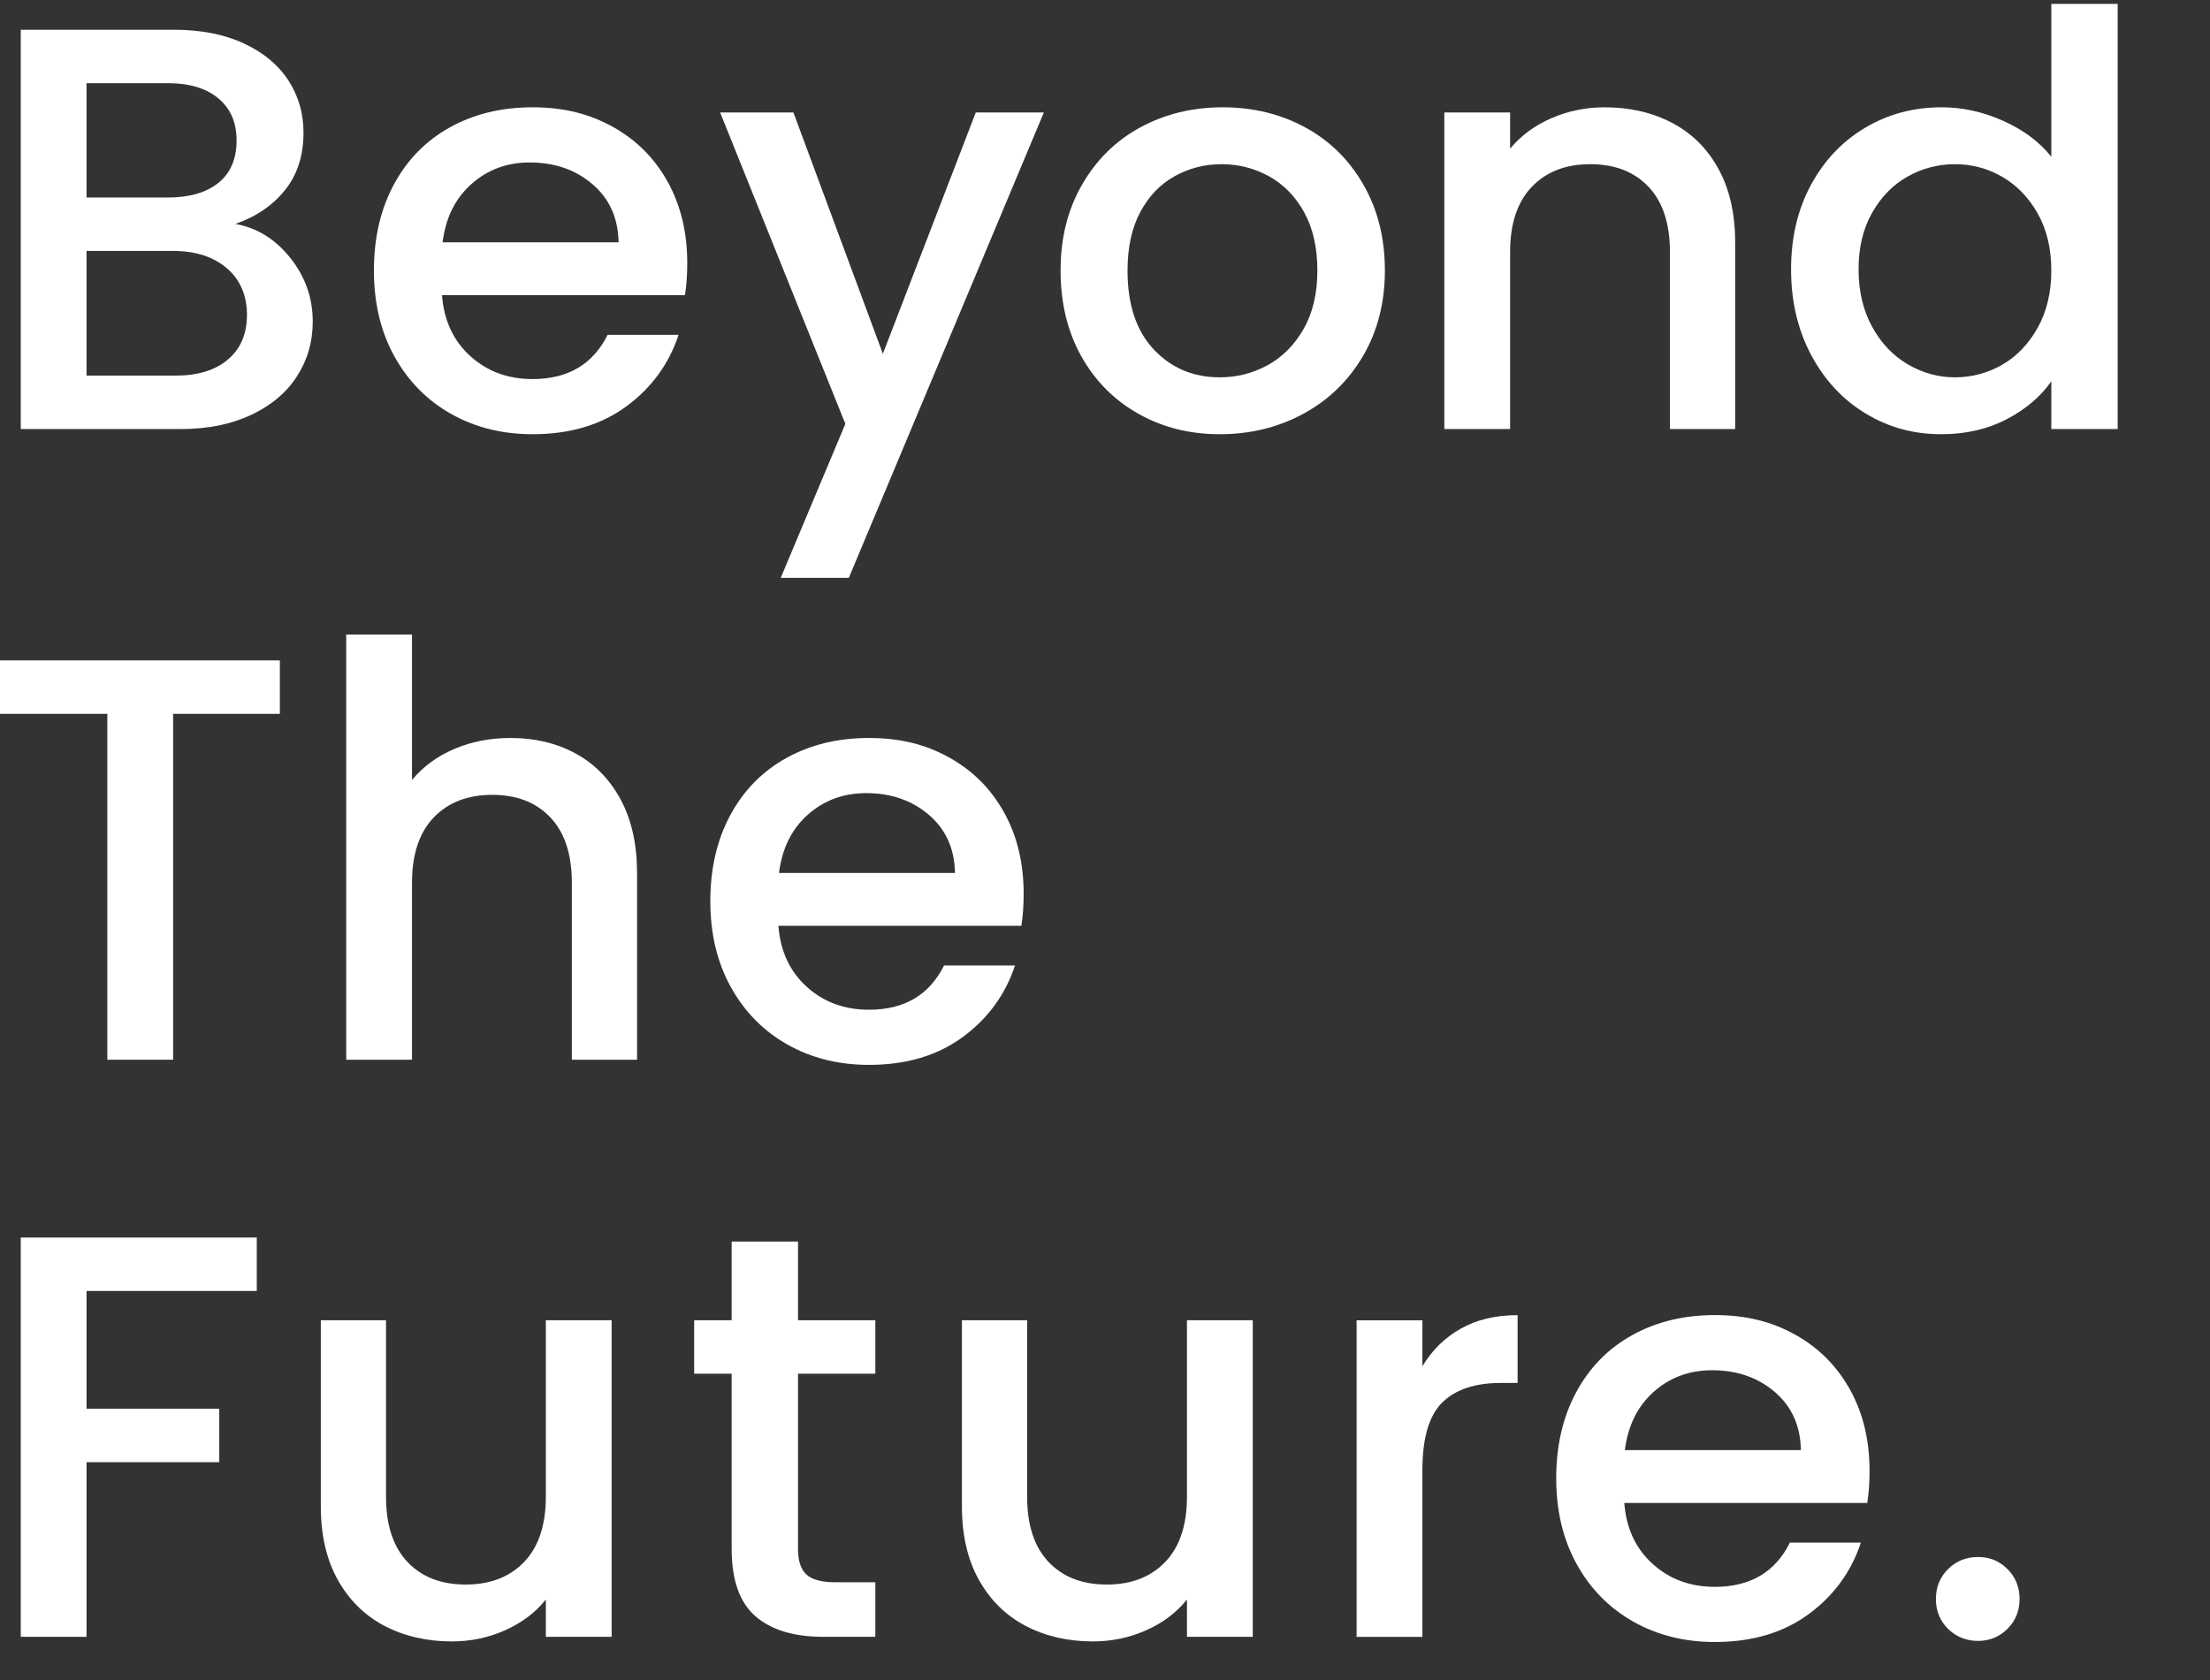
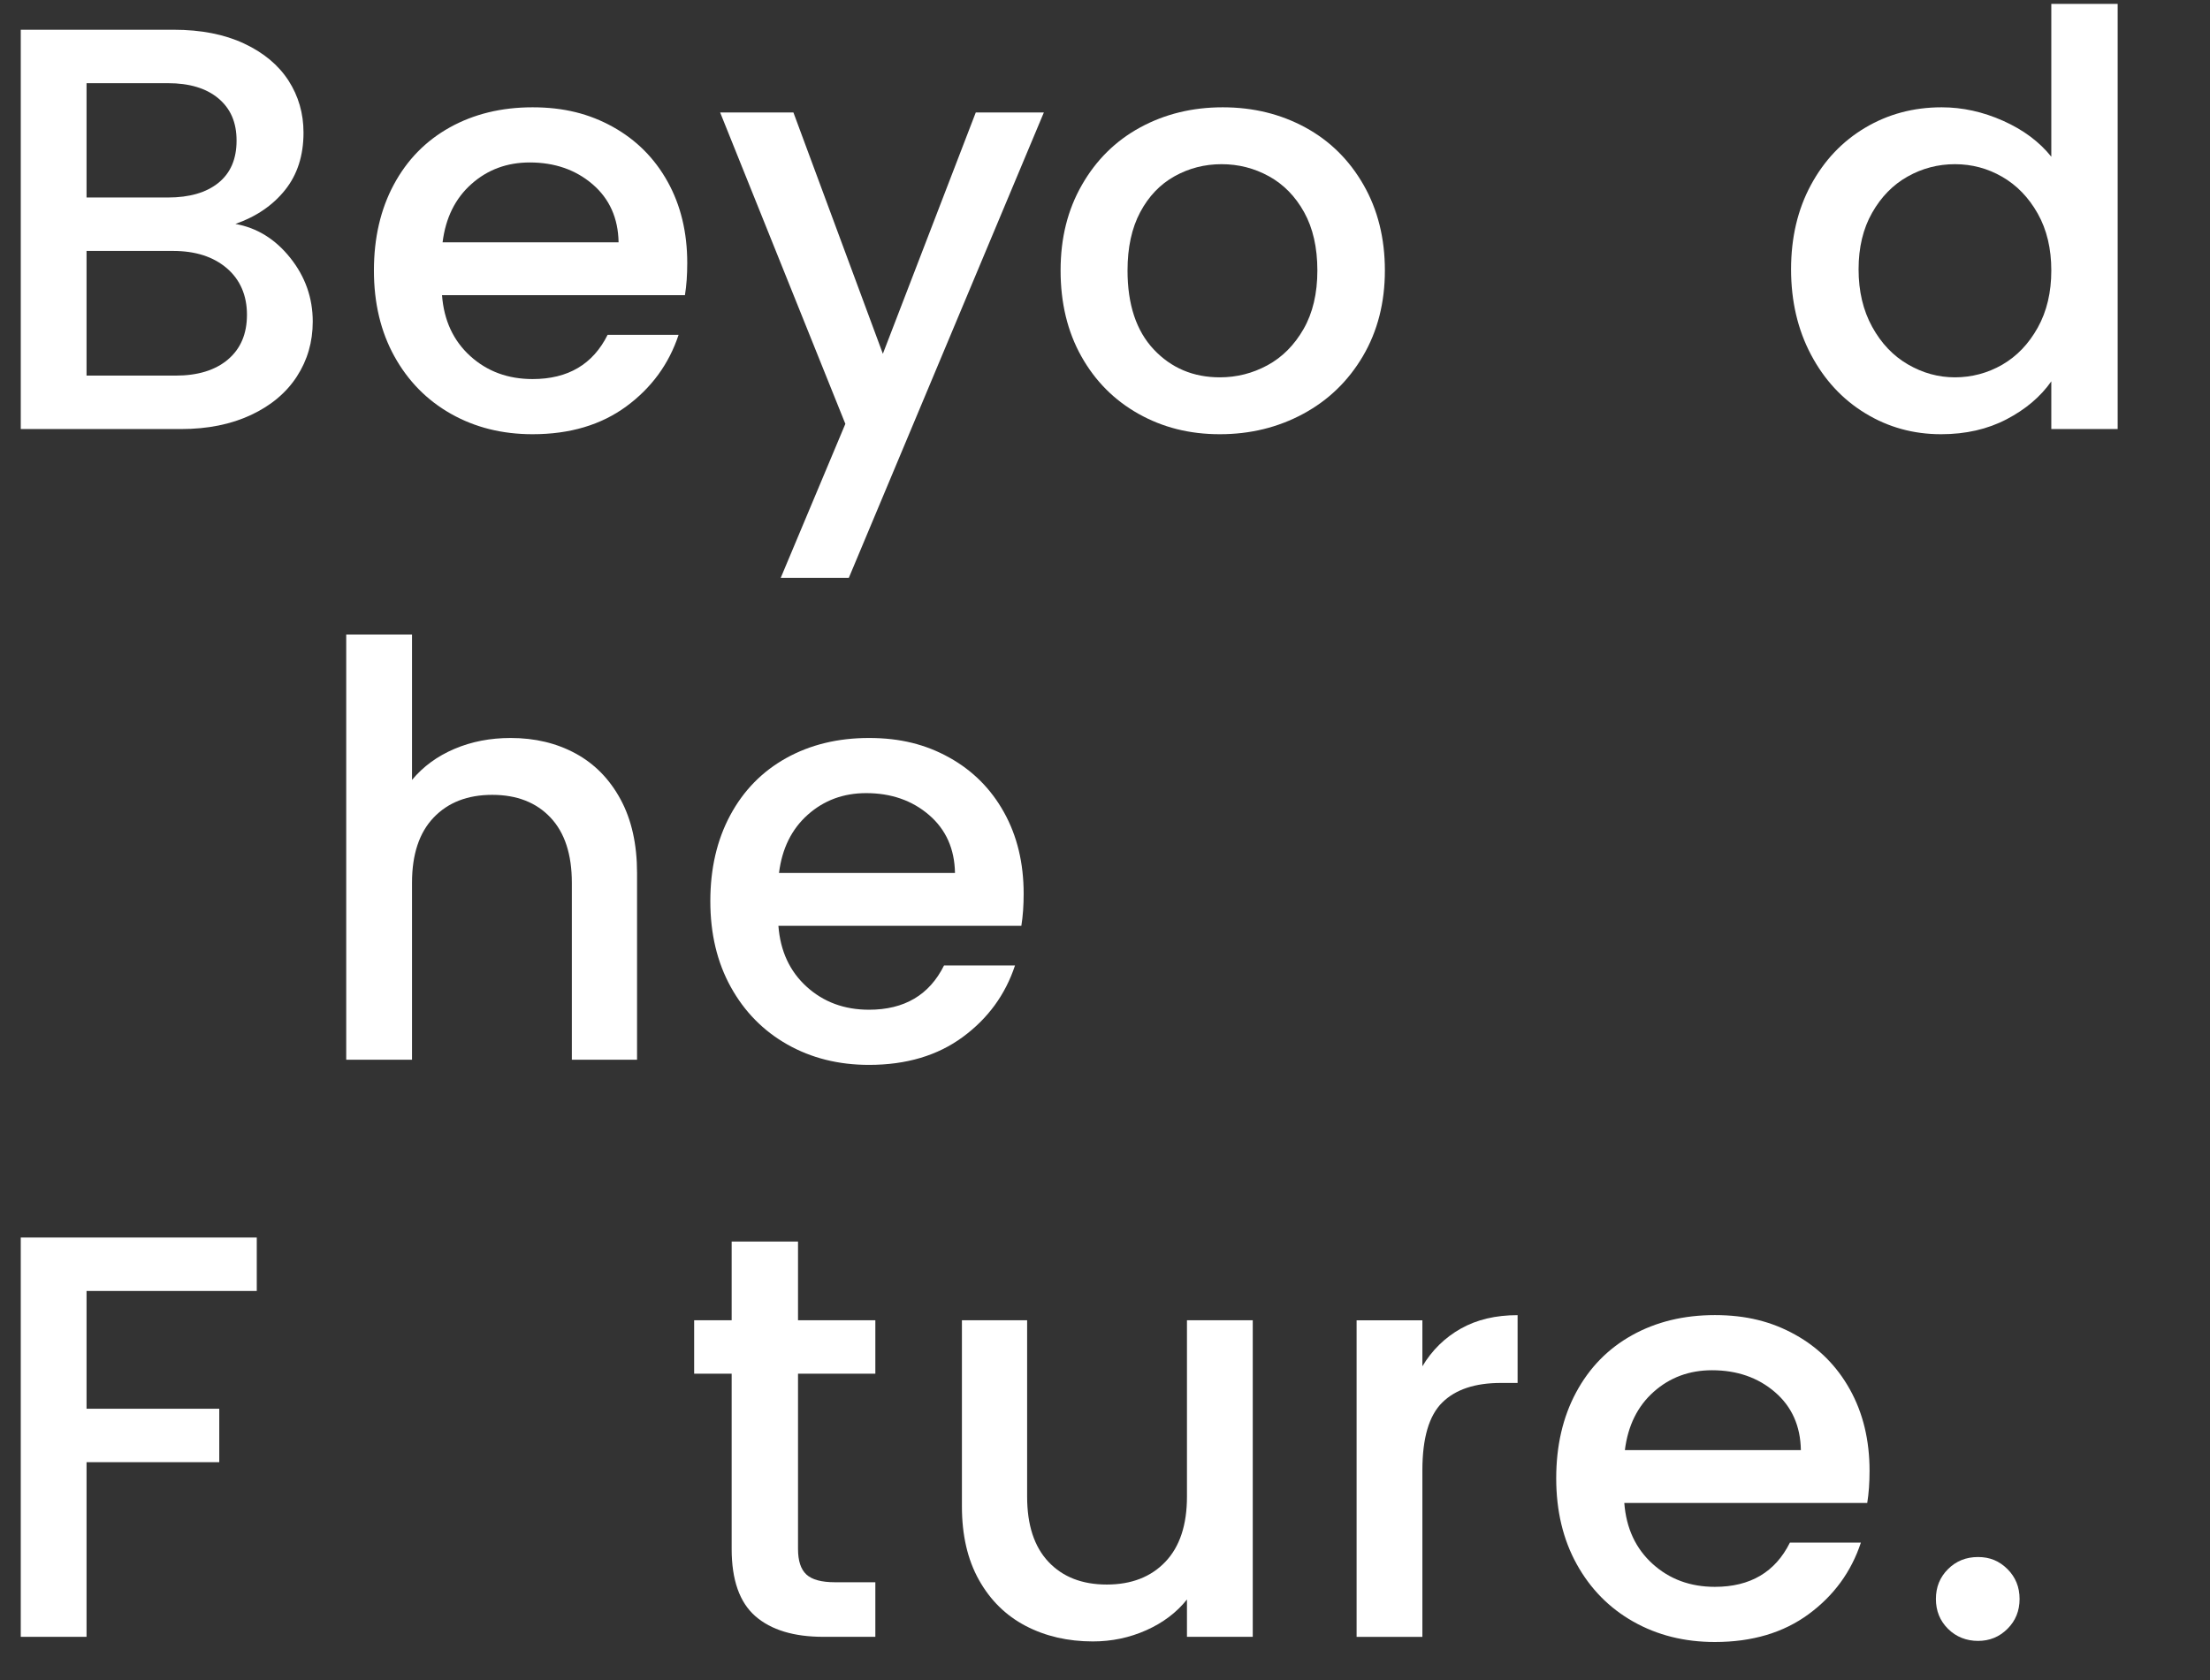
<svg xmlns="http://www.w3.org/2000/svg" width="284" height="216" viewBox="0 0 284 216" fill="none">
  <rect x="0" y="0" width="284" height="216" fill="#333333" stroke="none" />
  <g clip-path="url(#clip0_1424_4592)">
    <path d="M37.298 33.143C39.226 35.558 40.19 38.29 40.19 41.34C40.19 43.947 39.507 46.303 38.15 48.394C36.793 50.483 34.828 52.138 32.255 53.342C29.682 54.545 26.694 55.151 23.283 55.151H2.668V3.823H22.319C25.826 3.823 28.844 4.414 31.365 5.596C33.886 6.777 35.785 8.365 37.075 10.359C38.358 12.353 39.003 14.584 39.003 17.043C39.003 19.997 38.21 22.456 36.63 24.428C35.051 26.4 32.922 27.848 30.253 28.786C33.019 29.28 35.37 30.728 37.298 33.143ZM11.121 25.388H21.577C24.343 25.388 26.508 24.761 28.066 23.505C29.623 22.25 30.401 20.44 30.401 18.077C30.401 15.714 29.623 13.956 28.066 12.649C26.508 11.342 24.343 10.692 21.577 10.692H11.121V25.388ZM29.289 46.215C30.92 44.834 31.736 42.921 31.736 40.454C31.736 37.988 30.869 35.949 29.141 34.472C27.413 32.995 25.114 32.257 22.244 32.257H11.121V48.283H22.541C25.411 48.283 27.658 47.596 29.289 46.215Z" fill="white" />
    <path d="M88.019 37.943H56.801C57.046 41.193 58.262 43.8 60.434 45.772C62.607 47.743 65.277 48.726 68.443 48.726C72.989 48.726 76.199 46.828 78.083 43.039H87.204C85.965 46.783 83.733 49.848 80.493 52.234C77.252 54.619 73.233 55.816 68.443 55.816C64.535 55.816 61.042 54.944 57.95 53.194C54.858 51.444 52.441 48.984 50.683 45.809C48.926 42.633 48.051 38.955 48.051 34.768C48.051 30.58 48.904 26.902 50.609 23.727C52.315 20.551 54.71 18.099 57.802 16.378C60.894 14.658 64.439 13.793 68.443 13.793C72.447 13.793 75.732 14.628 78.75 16.304C81.768 17.981 84.112 20.329 85.795 23.357C87.478 26.385 88.316 29.871 88.316 33.807C88.316 35.336 88.22 36.71 88.019 37.943ZM79.492 31.149C79.44 28.047 78.328 25.558 76.155 23.69C73.982 21.821 71.283 20.883 68.072 20.883C65.158 20.883 62.659 21.806 60.583 23.653C58.506 25.499 57.268 27.995 56.875 31.149H79.492Z" fill="white" />
    <path d="M134.143 14.458L109.079 74.279H100.329L108.634 54.486L92.543 14.458H101.96L113.454 45.476L125.393 14.458H134.143Z" fill="white" />
    <path d="M146.304 53.194C143.189 51.444 140.742 48.984 138.962 45.809C137.183 42.633 136.293 38.955 136.293 34.768C136.293 30.58 137.205 26.961 139.037 23.764C140.868 20.566 143.36 18.099 146.526 16.378C149.692 14.658 153.222 13.793 157.13 13.793C161.038 13.793 164.568 14.658 167.734 16.378C170.9 18.099 173.392 20.566 175.223 23.764C177.055 26.961 177.967 30.632 177.967 34.768C177.967 38.903 177.025 42.574 175.149 45.772C173.266 48.969 170.715 51.444 167.474 53.194C164.234 54.944 160.667 55.816 156.759 55.816C152.851 55.816 149.418 54.944 146.304 53.194ZM162.877 46.953C164.783 45.919 166.325 44.368 167.512 42.301C168.698 40.233 169.291 37.722 169.291 34.768C169.291 31.814 168.72 29.317 167.586 27.272C166.451 25.226 164.938 23.69 163.062 22.656C161.186 21.622 159.154 21.105 156.982 21.105C154.809 21.105 152.792 21.622 150.938 22.656C149.084 23.69 147.616 25.226 146.526 27.272C145.436 29.317 144.895 31.814 144.895 34.768C144.895 39.147 146.022 42.537 148.269 44.922C150.516 47.308 153.348 48.504 156.759 48.504C158.932 48.504 160.971 47.987 162.877 46.953Z" fill="white" />
-     <path d="M214.859 15.787C217.402 17.117 219.397 19.089 220.828 21.696C222.259 24.303 222.979 27.456 222.979 31.149V55.151H214.599V32.404C214.599 28.763 213.687 25.964 211.856 24.022C210.024 22.08 207.533 21.105 204.366 21.105C201.2 21.105 198.694 22.08 196.84 24.022C194.986 25.964 194.059 28.763 194.059 32.404V55.151H185.605V14.458H194.059V19.111C195.446 17.434 197.21 16.135 199.361 15.197C201.511 14.259 203.795 13.793 206.22 13.793C209.431 13.793 212.316 14.458 214.859 15.787Z" fill="white" />
    <path d="M232.722 23.764C234.428 20.61 236.749 18.166 239.693 16.415C242.637 14.665 245.907 13.793 249.518 13.793C252.188 13.793 254.82 14.37 257.415 15.529C260.011 16.689 262.072 18.225 263.607 20.145V0.5H272.135V55.151H263.607V49.021C262.221 50.993 260.307 52.618 257.86 53.895C255.413 55.173 252.61 55.816 249.444 55.816C245.885 55.816 242.637 54.922 239.693 53.12C236.749 51.325 234.428 48.814 232.722 45.587C231.017 42.36 230.164 38.704 230.164 34.62C230.164 30.536 231.017 26.917 232.722 23.764ZM261.865 27.456C260.7 25.388 259.18 23.815 257.304 22.73C255.428 21.644 253.396 21.105 251.224 21.105C249.051 21.105 247.019 21.637 245.143 22.693C243.26 23.749 241.747 25.3 240.583 27.346C239.418 29.391 238.84 31.814 238.84 34.62C238.84 37.426 239.418 39.886 240.583 42.005C241.747 44.125 243.274 45.735 245.18 46.843C247.086 47.95 249.095 48.504 251.224 48.504C253.352 48.504 255.428 47.965 257.304 46.88C259.18 45.794 260.7 44.206 261.865 42.116C263.029 40.026 263.607 37.574 263.607 34.768C263.607 31.961 263.029 29.524 261.865 27.456Z" fill="white" />
-     <path d="M35.964 84.891V91.76H22.246V136.219H13.793V91.76H0V84.891H35.964Z" fill="white" />
    <path d="M73.968 96.856C76.415 98.185 78.343 100.157 79.752 102.764C81.161 105.371 81.865 108.524 81.865 112.217V136.219H73.486V113.472C73.486 109.832 72.574 107.033 70.743 105.09C68.911 103.148 66.419 102.173 63.253 102.173C60.087 102.173 57.58 103.148 55.726 105.09C53.873 107.033 52.946 109.832 52.946 113.472V136.219H44.492V81.568H52.946V100.253C54.377 98.532 56.194 97.203 58.396 96.265C60.598 95.327 63.008 94.862 65.626 94.862C68.74 94.862 71.521 95.526 73.968 96.856Z" fill="white" />
    <path d="M131.25 119.011H100.031C100.276 122.261 101.492 124.868 103.665 126.84C105.838 128.812 108.507 129.794 111.673 129.794C116.219 129.794 119.43 127.896 121.313 124.107H130.434C129.196 127.852 126.964 130.916 123.723 133.302C120.483 135.687 116.464 136.884 111.673 136.884C107.766 136.884 104.273 136.012 101.181 134.262C98.088 132.512 95.671 130.052 93.914 126.877C92.156 123.701 91.281 120.023 91.281 115.836C91.281 111.648 92.134 107.97 93.84 104.795C95.545 101.619 97.94 99.167 101.032 97.446C104.125 95.726 107.669 94.862 111.673 94.862C115.678 94.862 118.963 95.696 121.981 97.373C124.999 99.049 127.342 101.398 129.025 104.426C130.709 107.453 131.547 110.939 131.547 114.876C131.547 116.404 131.45 117.778 131.25 119.011ZM122.722 112.217C122.67 109.115 121.558 106.626 119.385 104.758C117.213 102.889 114.514 101.951 111.303 101.951C108.388 101.951 105.889 102.875 103.813 104.721C101.737 106.567 100.499 109.063 100.106 112.217H122.722Z" fill="white" />
    <path d="M32.997 159.076V165.945H11.121V181.085H28.177V187.953H11.121V210.404H2.668V159.076H32.997Z" fill="white" />
-     <path d="M78.6 169.711V210.404H70.146V205.604C68.812 207.28 67.069 208.595 64.919 209.555C62.768 210.515 60.484 210.995 58.059 210.995C54.849 210.995 51.964 210.33 49.42 209.001C46.877 207.671 44.875 205.7 43.414 203.093C41.953 200.486 41.227 197.332 41.227 193.639V169.711H49.606V192.384C49.606 196.025 50.518 198.824 52.35 200.766C54.181 202.709 56.673 203.683 59.839 203.683C63.005 203.683 65.512 202.709 67.366 200.766C69.219 198.824 70.146 196.025 70.146 192.384V169.711H78.6Z" fill="white" />
    <path d="M102.551 176.579V199.104C102.551 200.633 102.907 201.726 103.626 202.391C104.345 203.056 105.569 203.388 107.297 203.388H112.487V210.404H105.813C102.009 210.404 99.088 209.518 97.063 207.745C95.039 205.973 94.023 203.093 94.023 199.104V176.579H89.203V169.711H94.023V159.593H102.551V169.711H112.487V176.579H102.551Z" fill="white" />
    <path d="M160.987 169.711V210.404H152.533V205.604C151.198 207.28 149.456 208.595 147.305 209.555C145.155 210.515 142.871 210.995 140.446 210.995C137.235 210.995 134.351 210.33 131.807 209.001C129.264 207.671 127.262 205.7 125.801 203.093C124.34 200.486 123.613 197.332 123.613 193.639V169.711H131.993V192.384C131.993 196.025 132.905 198.824 134.736 200.766C136.568 202.709 139.059 203.683 142.226 203.683C145.392 203.683 147.899 202.709 149.752 200.766C151.606 198.824 152.533 196.025 152.533 192.384V169.711H160.987Z" fill="white" />
    <path d="M187.717 170.789C189.771 169.63 192.203 169.054 195.021 169.054V177.769H192.87C189.556 177.769 187.049 178.603 185.344 180.28C183.638 181.956 182.786 184.858 182.786 188.994V210.411H174.332V169.719H182.786V175.627C184.024 173.559 185.663 171.949 187.717 170.789Z" fill="white" />
    <path d="M239.953 193.196H208.734C208.979 196.446 210.195 199.053 212.368 201.025C214.541 202.997 217.21 203.979 220.377 203.979C224.922 203.979 228.133 202.081 230.016 198.292H239.137C237.899 202.037 235.667 205.102 232.426 207.487C229.186 209.872 225.167 211.069 220.377 211.069C216.469 211.069 212.976 210.197 209.884 208.447C206.792 206.697 204.374 204.237 202.617 201.062C200.859 197.886 199.984 194.208 199.984 190.021C199.984 185.833 200.837 182.155 202.543 178.98C204.248 175.804 206.643 173.352 209.736 171.631C212.828 169.911 216.372 169.047 220.377 169.047C224.381 169.047 227.666 169.881 230.684 171.558C233.702 173.234 236.045 175.583 237.728 178.611C239.412 181.639 240.25 185.124 240.25 189.061C240.25 190.589 240.153 191.963 239.953 193.196ZM231.425 186.402C231.373 183.3 230.261 180.811 228.088 178.943C225.916 177.074 223.217 176.136 220.006 176.136C217.092 176.136 214.593 177.06 212.516 178.906C210.44 180.752 209.202 183.249 208.809 186.402H231.425Z" fill="white" />
    <path d="M250.335 209.378C249.296 208.344 248.777 207.066 248.777 205.537C248.777 204.009 249.296 202.731 250.335 201.697C251.373 200.663 252.656 200.146 254.191 200.146C255.726 200.146 256.934 200.663 257.972 201.697C259.011 202.731 259.53 204.009 259.53 205.537C259.53 207.066 259.011 208.344 257.972 209.378C256.934 210.412 255.674 210.928 254.191 210.928C252.707 210.928 251.373 210.412 250.335 209.378Z" fill="white" />
  </g>
  <defs>
    <clipPath id="clip0_1424_4592">
      <rect width="284" height="215" fill="white" transform="translate(0 0.5)" />
    </clipPath>
  </defs>
</svg>